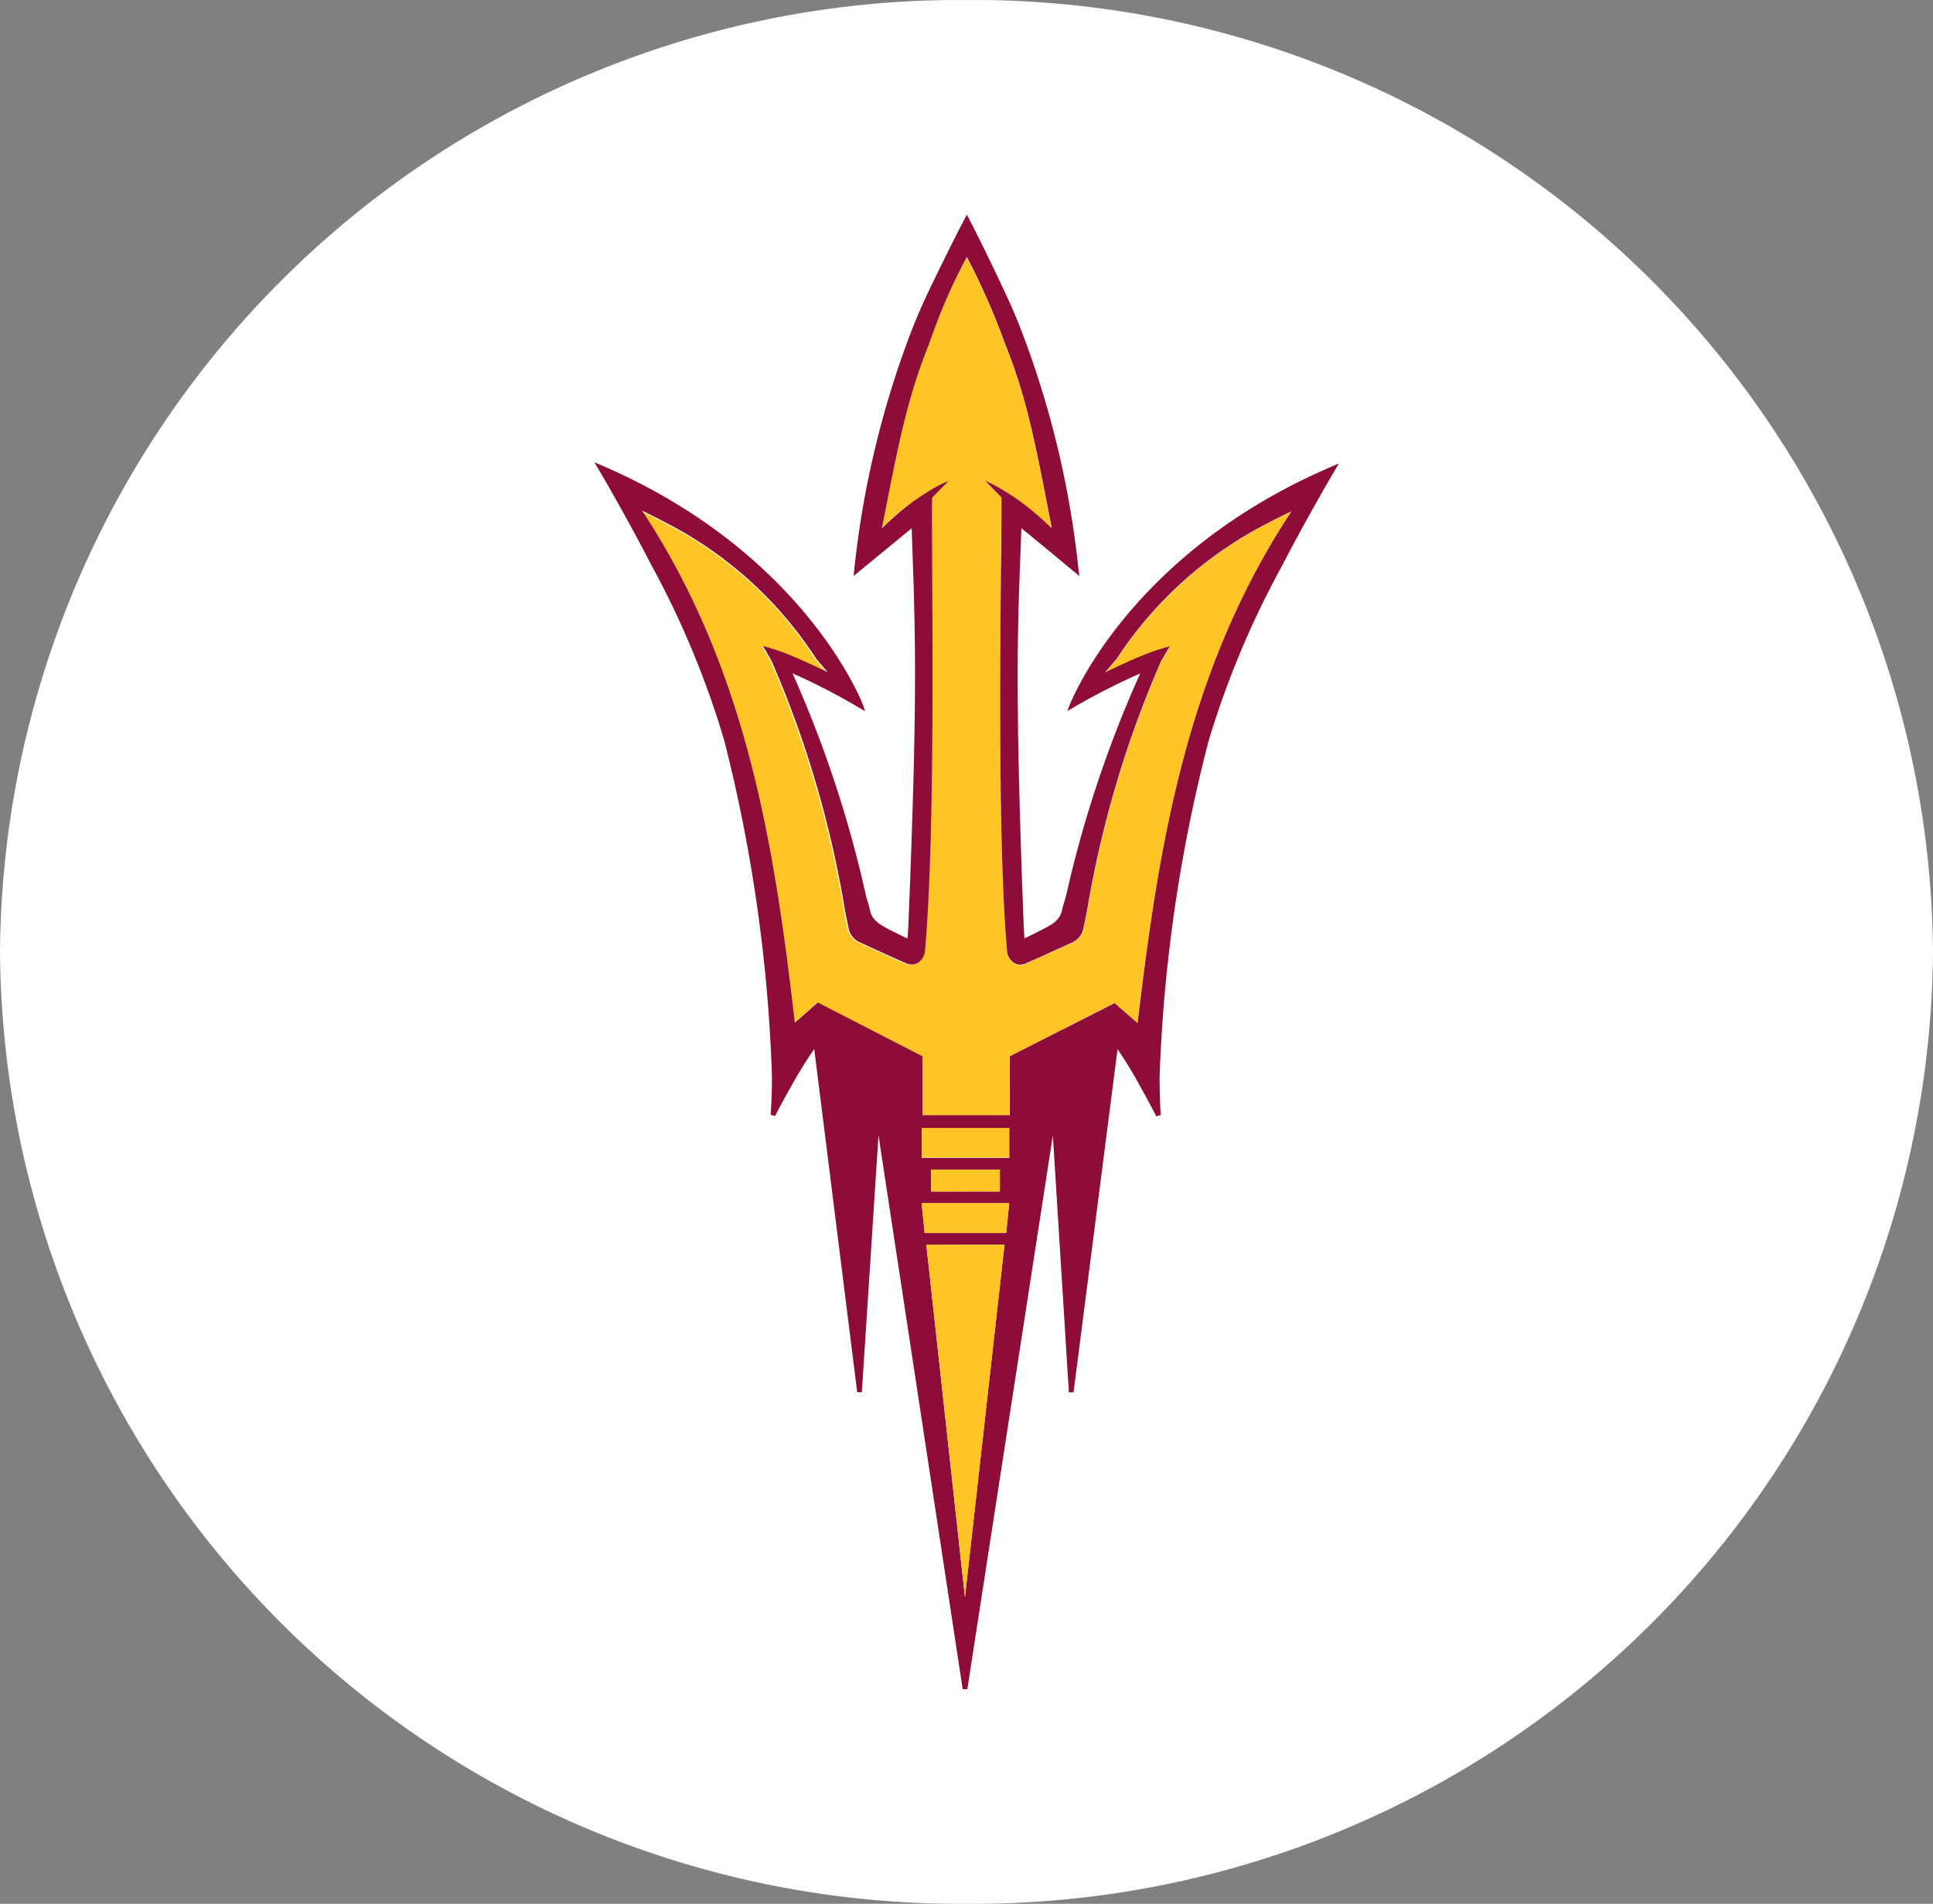
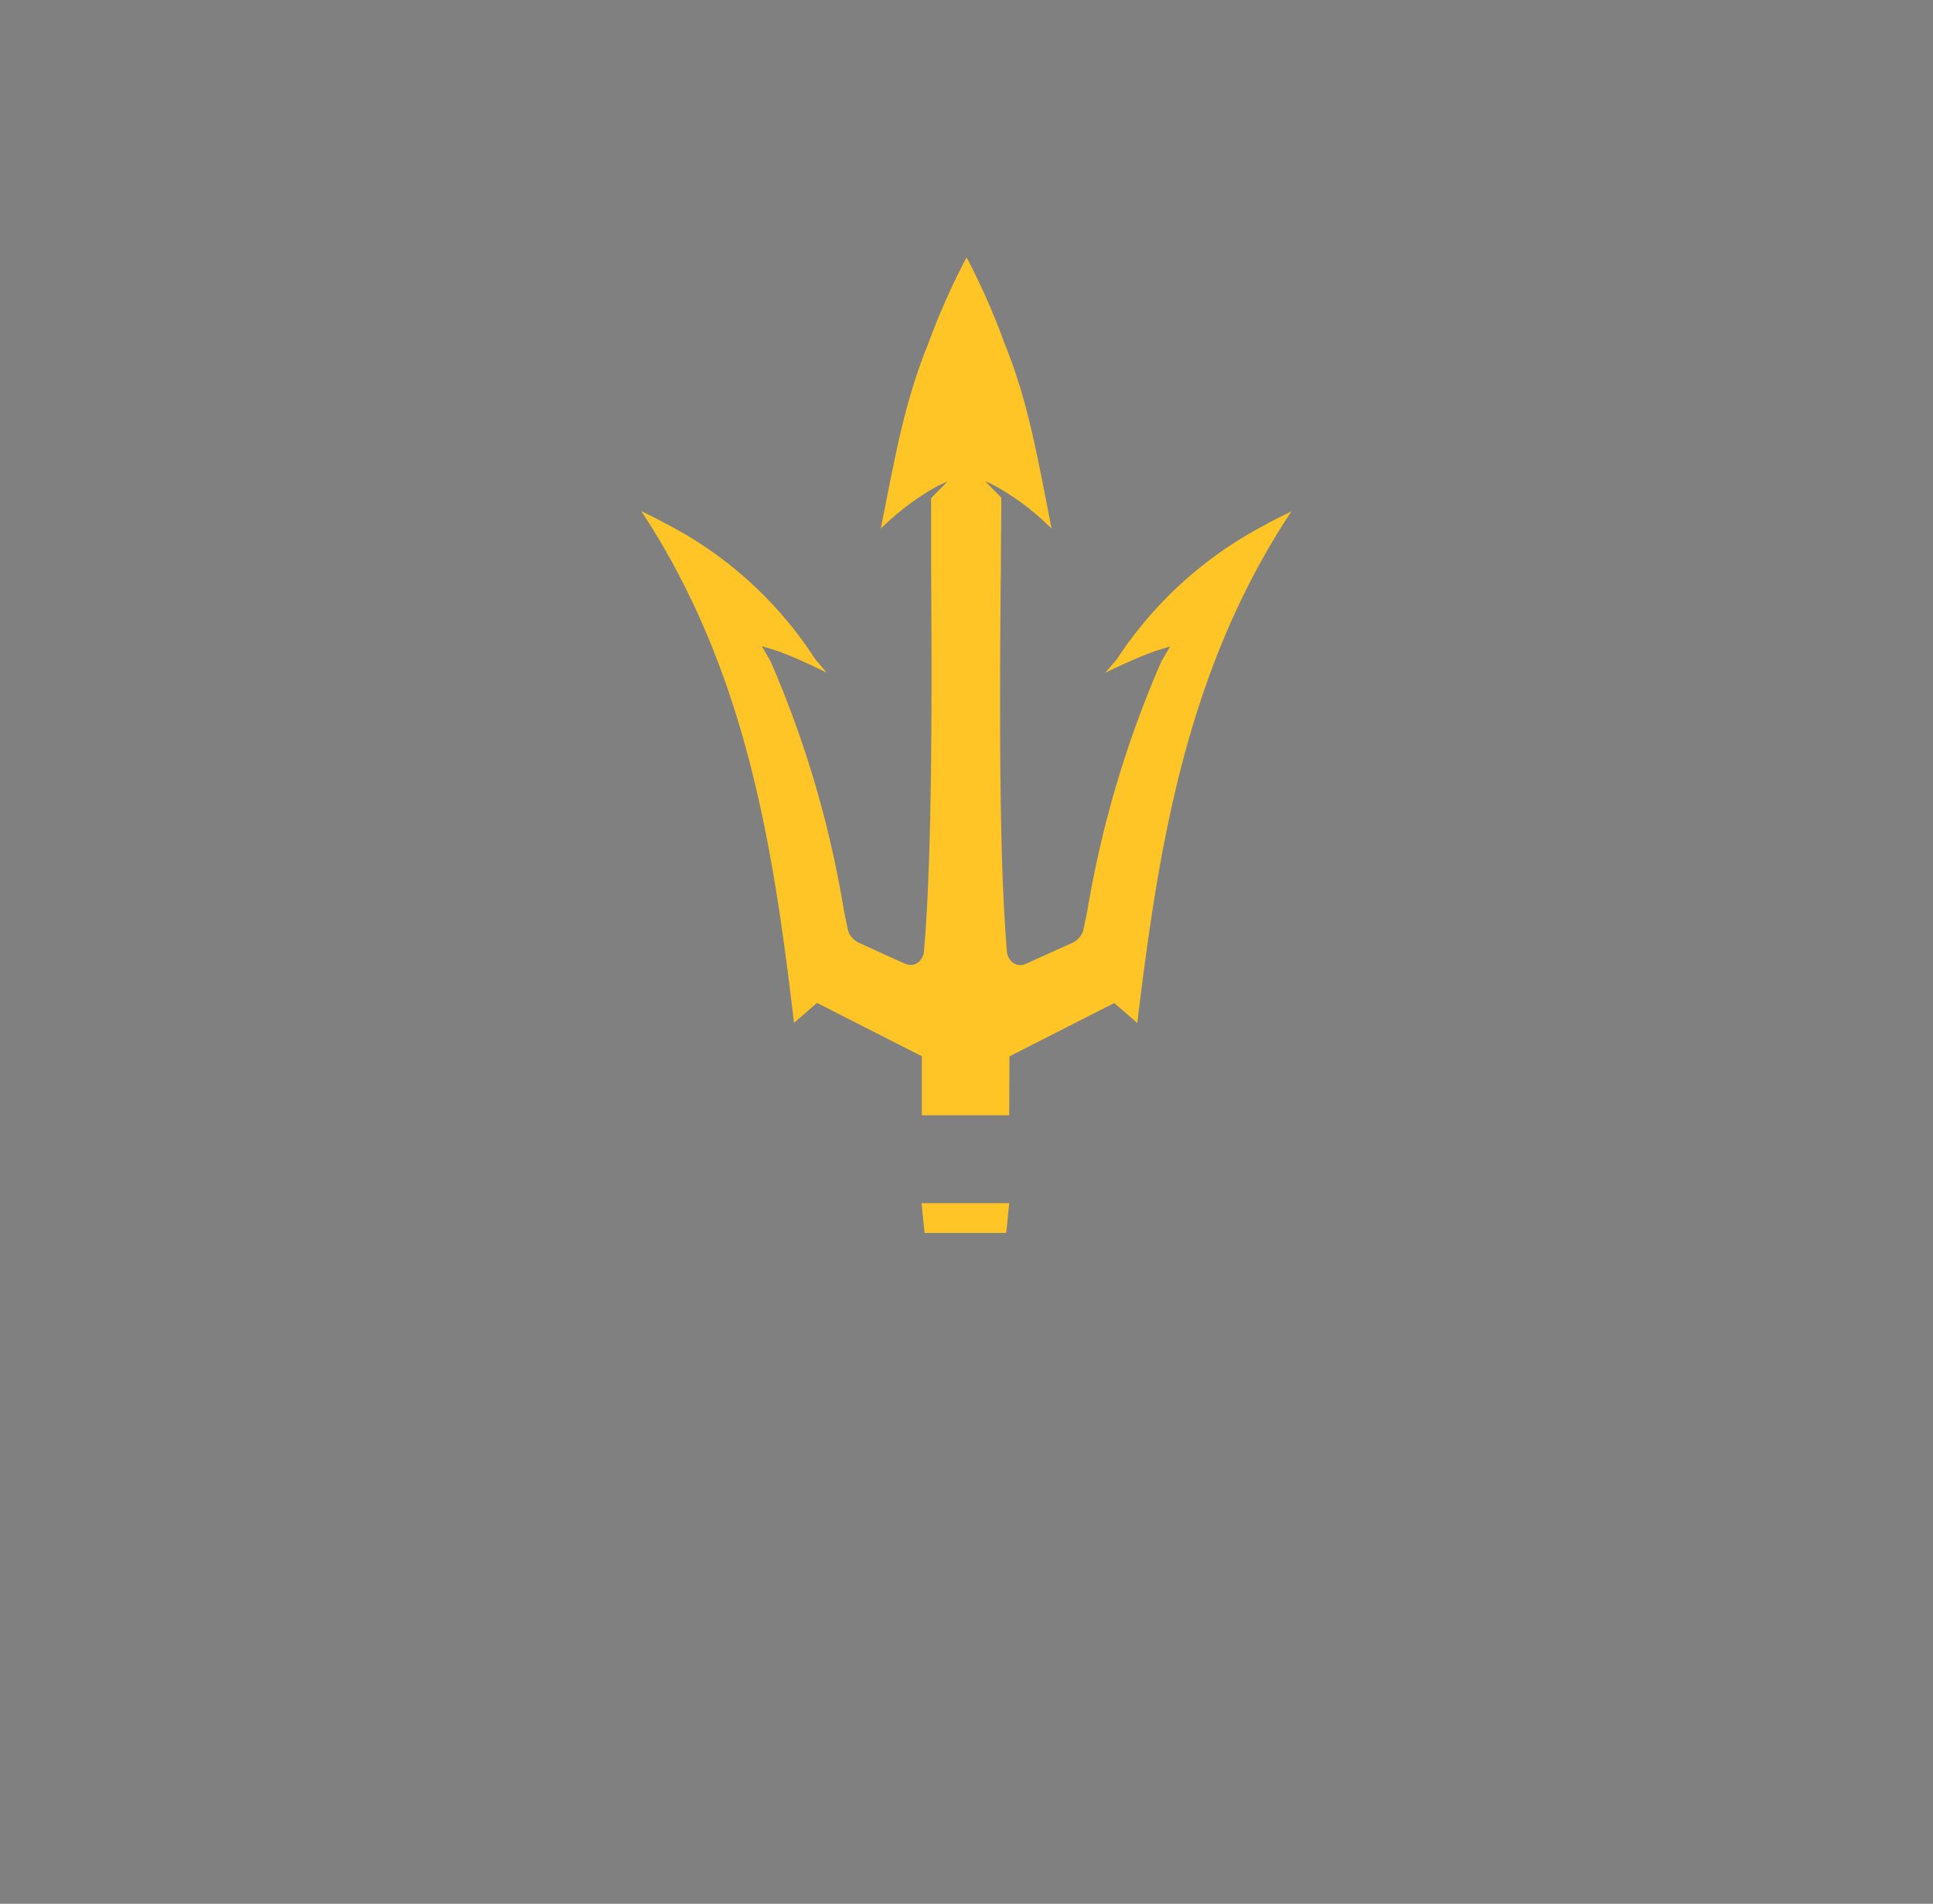
<svg xmlns="http://www.w3.org/2000/svg" id="Arizona_State" data-name="Arizona State" width="58" height="57.136" viewBox="0 0 58 57.136">
  <rect x="0" y="0" width="58" height="57.136" fill="#808080" stroke="none" />
  <defs>
    <clipPath id="clip-path">
-       <rect id="Rectangle_3879" data-name="Rectangle 3879" width="58" height="57.135" transform="translate(0 0.001)" fill="none" />
-     </clipPath>
+       </clipPath>
    <clipPath id="clip-path-2">
      <rect id="Rectangle_3880" data-name="Rectangle 3880" width="58" height="57.136" transform="translate(0 0)" fill="none" />
    </clipPath>
  </defs>
  <g id="Group_6800" data-name="Group 6800">
    <g id="Group_6799" data-name="Group 6799" clip-path="url(#clip-path)">
-       <path id="Path_13424" data-name="Path 13424" d="M58,28.569A28.786,28.786,0,0,1,29,57.135,28.786,28.786,0,0,1,0,28.569,28.785,28.785,0,0,1,29,0,28.785,28.785,0,0,1,58,28.569" fill="#fff" />
-     </g>
+       </g>
  </g>
  <g id="Group_6802" data-name="Group 6802">
    <g id="Group_6801" data-name="Group 6801" clip-path="url(#clip-path-2)">
      <path id="Path_13425" data-name="Path 13425" d="M38,15.732a11.907,11.907,0,0,0-4.491,4.056l-.345.4c.379-.178.9-.43,1.411-.617.182-.069.535-.167.535-.167-.073.121-.218.366-.269.461a31.788,31.788,0,0,0-2.217,7.48c-.042.2-.078.387-.111.534a.526.526,0,0,1-.117.246.62.62,0,0,1-.2.162l-1.411.637a.43.43,0,0,1-.173.04.361.361,0,0,1-.267-.115.147.147,0,0,0-.02-.022.486.486,0,0,1-.115-.305c-.012-.151-.024-.31-.036-.475-.034-.48-.06-1.008-.085-1.583-.116-3.023-.082-7.024-.058-9.473,0-.806.016-1.514.014-2.044v-.01l-.49-.5a4.323,4.323,0,0,1,.569.3c.137.085.292.184.457.3a7.72,7.72,0,0,1,.734.6l.181.172.055.054-.014-.077c-.315-1.612-.54-2.834-.881-4q-.219-.747-.512-1.471a20.832,20.832,0,0,0-1.125-2.56L29,7.73l-.018.032a20.954,20.954,0,0,0-1.131,2.558,15.3,15.3,0,0,0-.514,1.469c-.347,1.163-.574,2.385-.893,4l-.016.075.054-.052c.063-.059.123-.117.184-.172a7.6,7.6,0,0,1,.734-.592c.167-.119.32-.22.459-.305a4.039,4.039,0,0,1,.571-.292c-.075.075-.329.333-.492.5V16.99c.016,2.453.04,6.462-.087,9.473-.024.569-.052,1.1-.087,1.583-.014.163-.026.322-.038.473a.477.477,0,0,1-.117.305l-.018.022a.36.36,0,0,1-.266.113.43.43,0,0,1-.173-.04l-.452-.2-.949-.435a.611.611,0,0,1-.2-.162.562.562,0,0,1-.117-.246l-.109-.532a31.666,31.666,0,0,0-2.2-7.488c-.05-.095-.2-.343-.266-.462,0,0,.353.1.534.166.514.189,1.039.445,1.411.625l-.342-.4a11.723,11.723,0,0,0-4.473-4.065c-.214-.115-.433-.228-.667-.341l-.079-.038.047.072c3.1,4.741,3.906,10,4.517,15.134l.016.151.691-.6L27.66,31.7v1.772h2.62l.01-1.77,3.144-1.6.69.6.018-.149c.627-5.136,1.445-10.39,4.557-15.131l.049-.073-.079.038c-.234.115-.453.226-.669.341" fill="#ffc425" />
-       <path id="Path_13426" data-name="Path 13426" d="M27.658,33.84l0,.9,1.316,0h1.316v-.9Z" fill="#ffc425" />
-       <path id="Path_13427" data-name="Path 13427" d="M39.979,13.994c-6.156,2.622-7.879,7.162-7.883,7.162l-.071.185.171-.1a19.607,19.607,0,0,1,2.016-1.03,34.843,34.843,0,0,0-2.2,6.565c-.036.186-.1.339-.133.486a.836.836,0,0,1-.075.228.814.814,0,0,1-.221.232c-.079.064-.5.27-.5.272s-.093.048-.2.1l-.145.067-.022-.381c-.137-3.59-.182-5.845-.18-7.527,0-1.814.059-2.954.111-4.4.4.323,1.613,1.329,1.613,1.329l.131.108-.026-.157a28.221,28.221,0,0,0-1.613-6.93q-.276-.747-.542-1.308C29.618,7.612,29.1,6.608,29.072,6.56l-.06-.119-.063.119c-.026.046-.55,1.05-1.153,2.324-.175.375-.361.806-.544,1.3a28.32,28.32,0,0,0-1.623,6.936l-.016.166.129-.105,1.613-1.327c.048,1.448.1,2.6.1,4.405,0,1.683-.053,3.936-.2,7.526l-.022.379c-.127-.05-.347-.165-.347-.165a4.466,4.466,0,0,1-.5-.272.883.883,0,0,1-.22-.232.746.746,0,0,1-.074-.23c-.032-.147-.095-.3-.131-.486a34.956,34.956,0,0,0-2.181-6.571,19.4,19.4,0,0,1,2.006,1.036l.171.1-.065-.195s-1.715-4.556-7.861-7.192l-.2-.087.111.185s.755,1.266,1.612,2.921a26.977,26.977,0,0,1,2.179,5.253A46.976,46.976,0,0,1,23.162,32.29c0,.4-.012.786-.038,1.167l.133.036s.2-.4.474-.876a13.167,13.167,0,0,1,.7-1.135l1.29,10.3h.139l.5-7.71,2.526,16.623h.139l2.566-16.619.481,7.71h.14l1.32-10.3a12.551,12.551,0,0,1,.691,1.139c.264.471.472.877.472.879l.133-.039c-.024-.379-.034-.77-.034-1.165A46.523,46.523,0,0,1,36.26,22.252a27.135,27.135,0,0,1,2.191-5.241c.855-1.646,1.613-2.912,1.613-2.916l.11-.186-.2.087M28.953,47.932,27.794,37.353H30.14Zm1.325-11.784-.087.857H27.746l-.087-.857v-.036H30.28ZM27.937,35.1H30v.659H27.937Zm2.351-.349H27.655v-.9h2.633ZM38.7,15.425c-3.112,4.743-3.933,10-4.549,15.132l-.019.149-.689-.6L30.3,31.7v1.769H27.679V31.7l-3.14-1.613-.691.605-.017-.151c-.6-5.136-1.411-10.393-4.517-15.142l-.046-.073.079.037c.233.114.453.227.667.34a11.813,11.813,0,0,1,4.479,4.07l.342.4c-.377-.177-.9-.433-1.411-.621-.181-.066-.534-.167-.534-.167.073.121.216.367.266.459a31.639,31.639,0,0,1,2.2,7.489l.109.534a.556.556,0,0,0,.117.246.572.572,0,0,0,.2.159l.949.435.451.2a.454.454,0,0,0,.174.038.347.347,0,0,0,.264-.115l.02-.022a.475.475,0,0,0,.117-.3c.014-.151.026-.311.038-.476q.051-.72.087-1.582c.127-3.014.1-7.025.087-9.474,0-.806-.013-1.514,0-2.042l.491-.5a3.834,3.834,0,0,0-.57.293c-.139.082-.292.185-.46.3a8.006,8.006,0,0,0-.733.605c-.061.054-.121.11-.182.171l-.056.052.016-.074c.318-1.613.546-2.834.893-4a15.354,15.354,0,0,1,.514-1.472,17.293,17.293,0,0,1,1.111-2.566l.016-.032.018.032a21.231,21.231,0,0,1,1.125,2.56c.2.5.366.978.512,1.472.34,1.163.566,2.386.88,4l.014.076L31.5,15.8l-.181-.171a8.33,8.33,0,0,0-.734-.6c-.165-.119-.321-.218-.458-.3a4.034,4.034,0,0,0-.568-.3l.49.5v.01c0,.53,0,1.232-.014,2.042-.025,2.455-.059,6.462.058,9.474.022.568.05,1.1.083,1.582.014.163.026.323.038.476a.486.486,0,0,0,.115.3.209.209,0,0,1,.02.022.354.354,0,0,0,.264.115.466.466,0,0,0,.173-.04l.452-.2.949-.433a.592.592,0,0,0,.2-.159.556.556,0,0,0,.117-.246c.032-.147.07-.327.111-.534a31.8,31.8,0,0,1,2.217-7.481c.05-.094.2-.34.268-.461,0,0-.353.1-.534.165-.514.188-1.04.444-1.411.619l.345-.4A11.884,11.884,0,0,1,38,15.721c.213-.113.435-.225.669-.338l.078-.037Z" fill="#8e0c3a" />
-       <path id="Path_13428" data-name="Path 13428" d="M27.795,37.354l1.159,10.58,1.187-10.576-1.173,0Z" fill="#ffc425" />
+       <path id="Path_13428" data-name="Path 13428" d="M27.795,37.354Z" fill="#ffc425" />
      <path id="Path_13429" data-name="Path 13429" d="M28.97,36.108H27.656l0,.036.086.859H28.97l1.221,0,.087-.857.006-.038h-.006Z" fill="#ffc425" />
-       <path id="Path_13430" data-name="Path 13430" d="M30,35.757V35.1h-.427l-1.21,0H27.94l0,.659Z" fill="#ffc425" />
    </g>
  </g>
</svg>